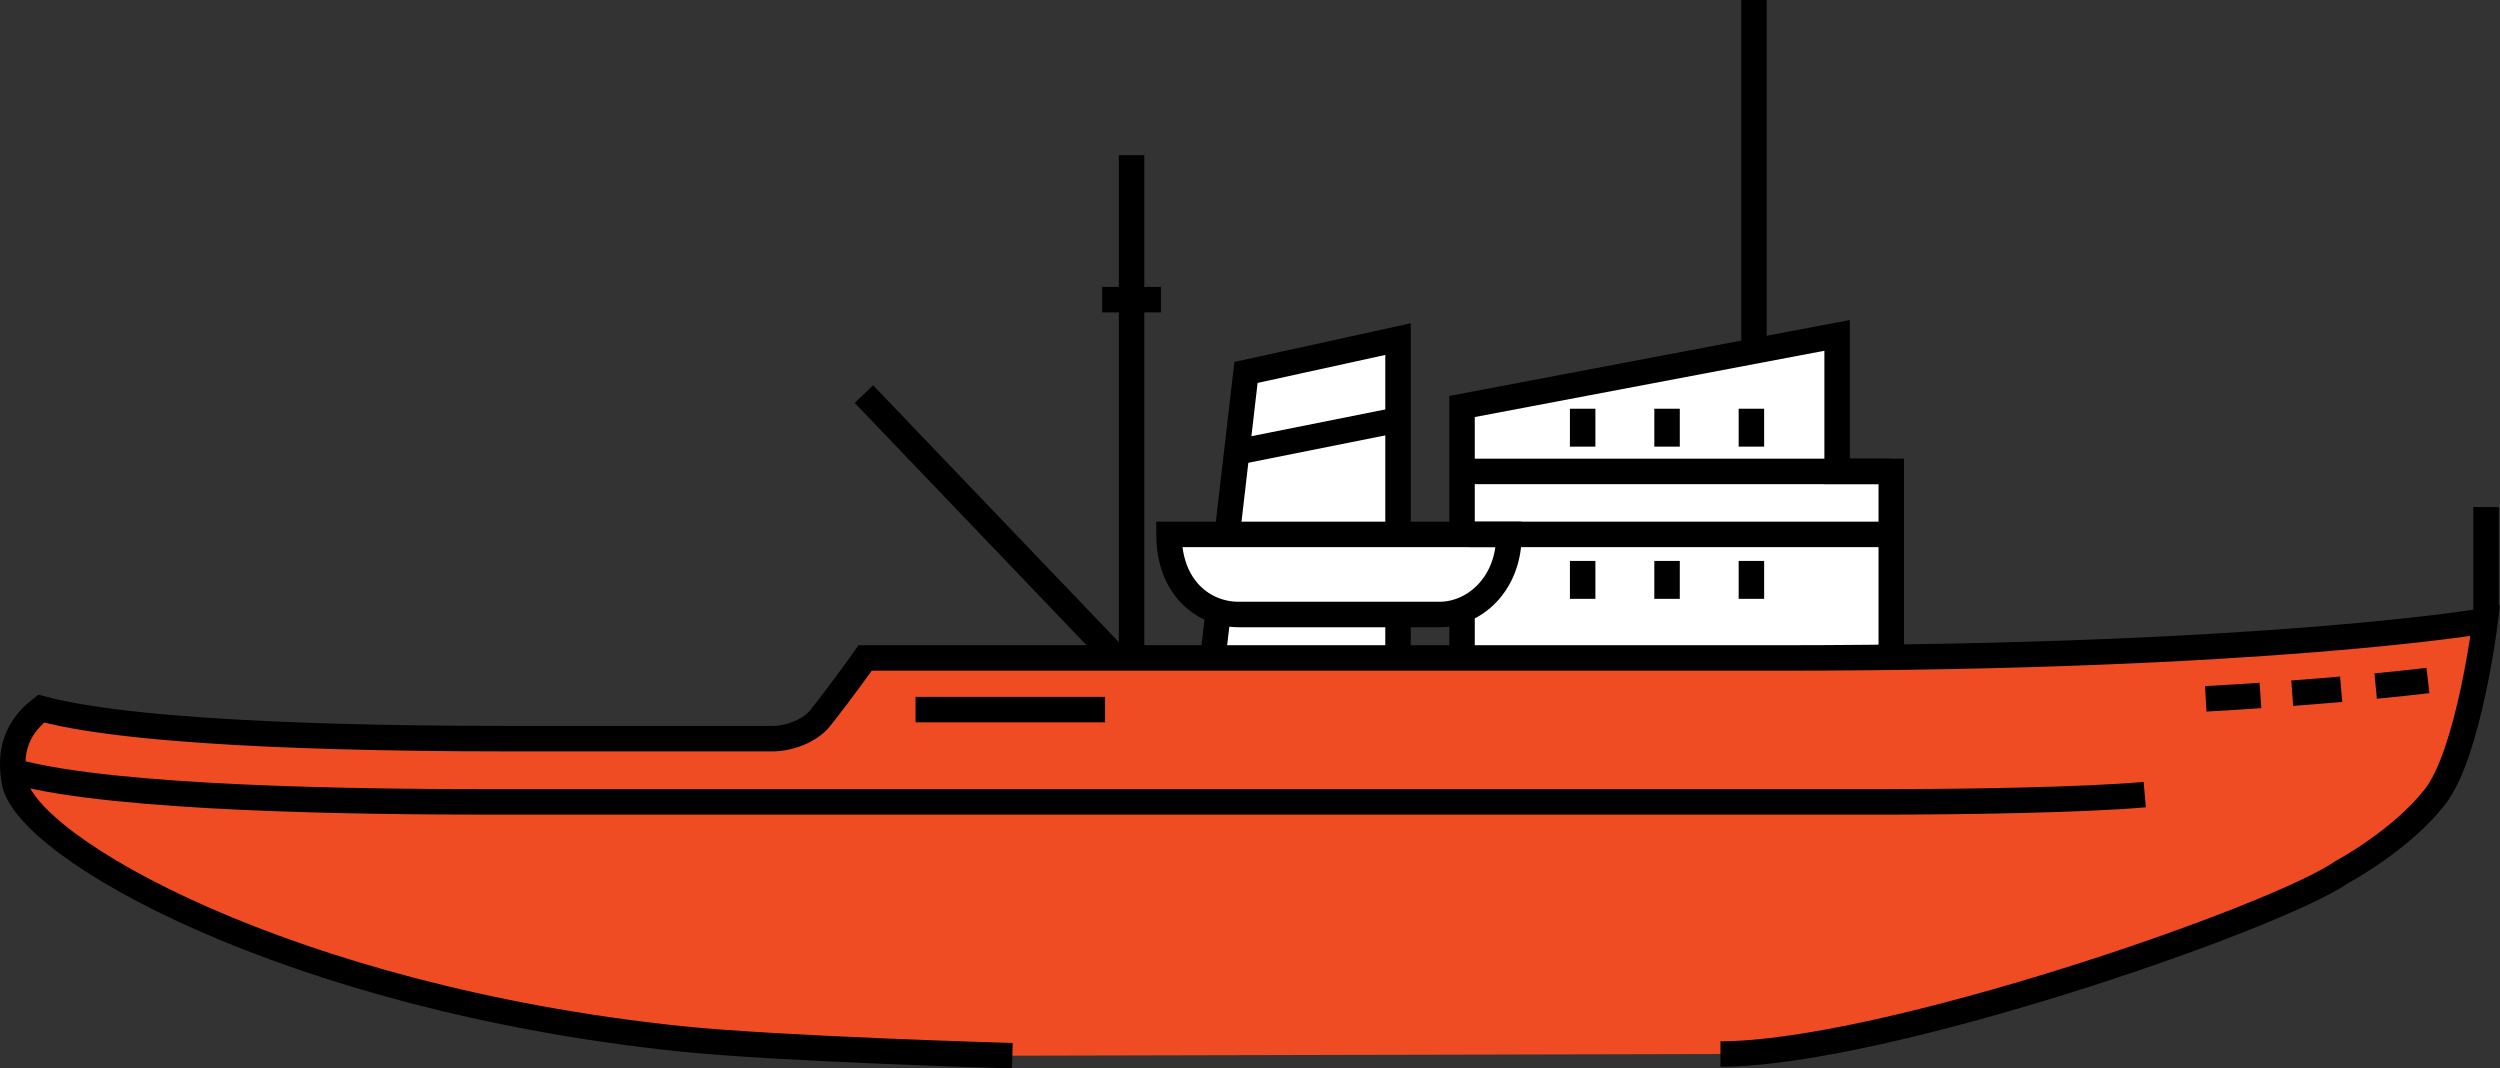
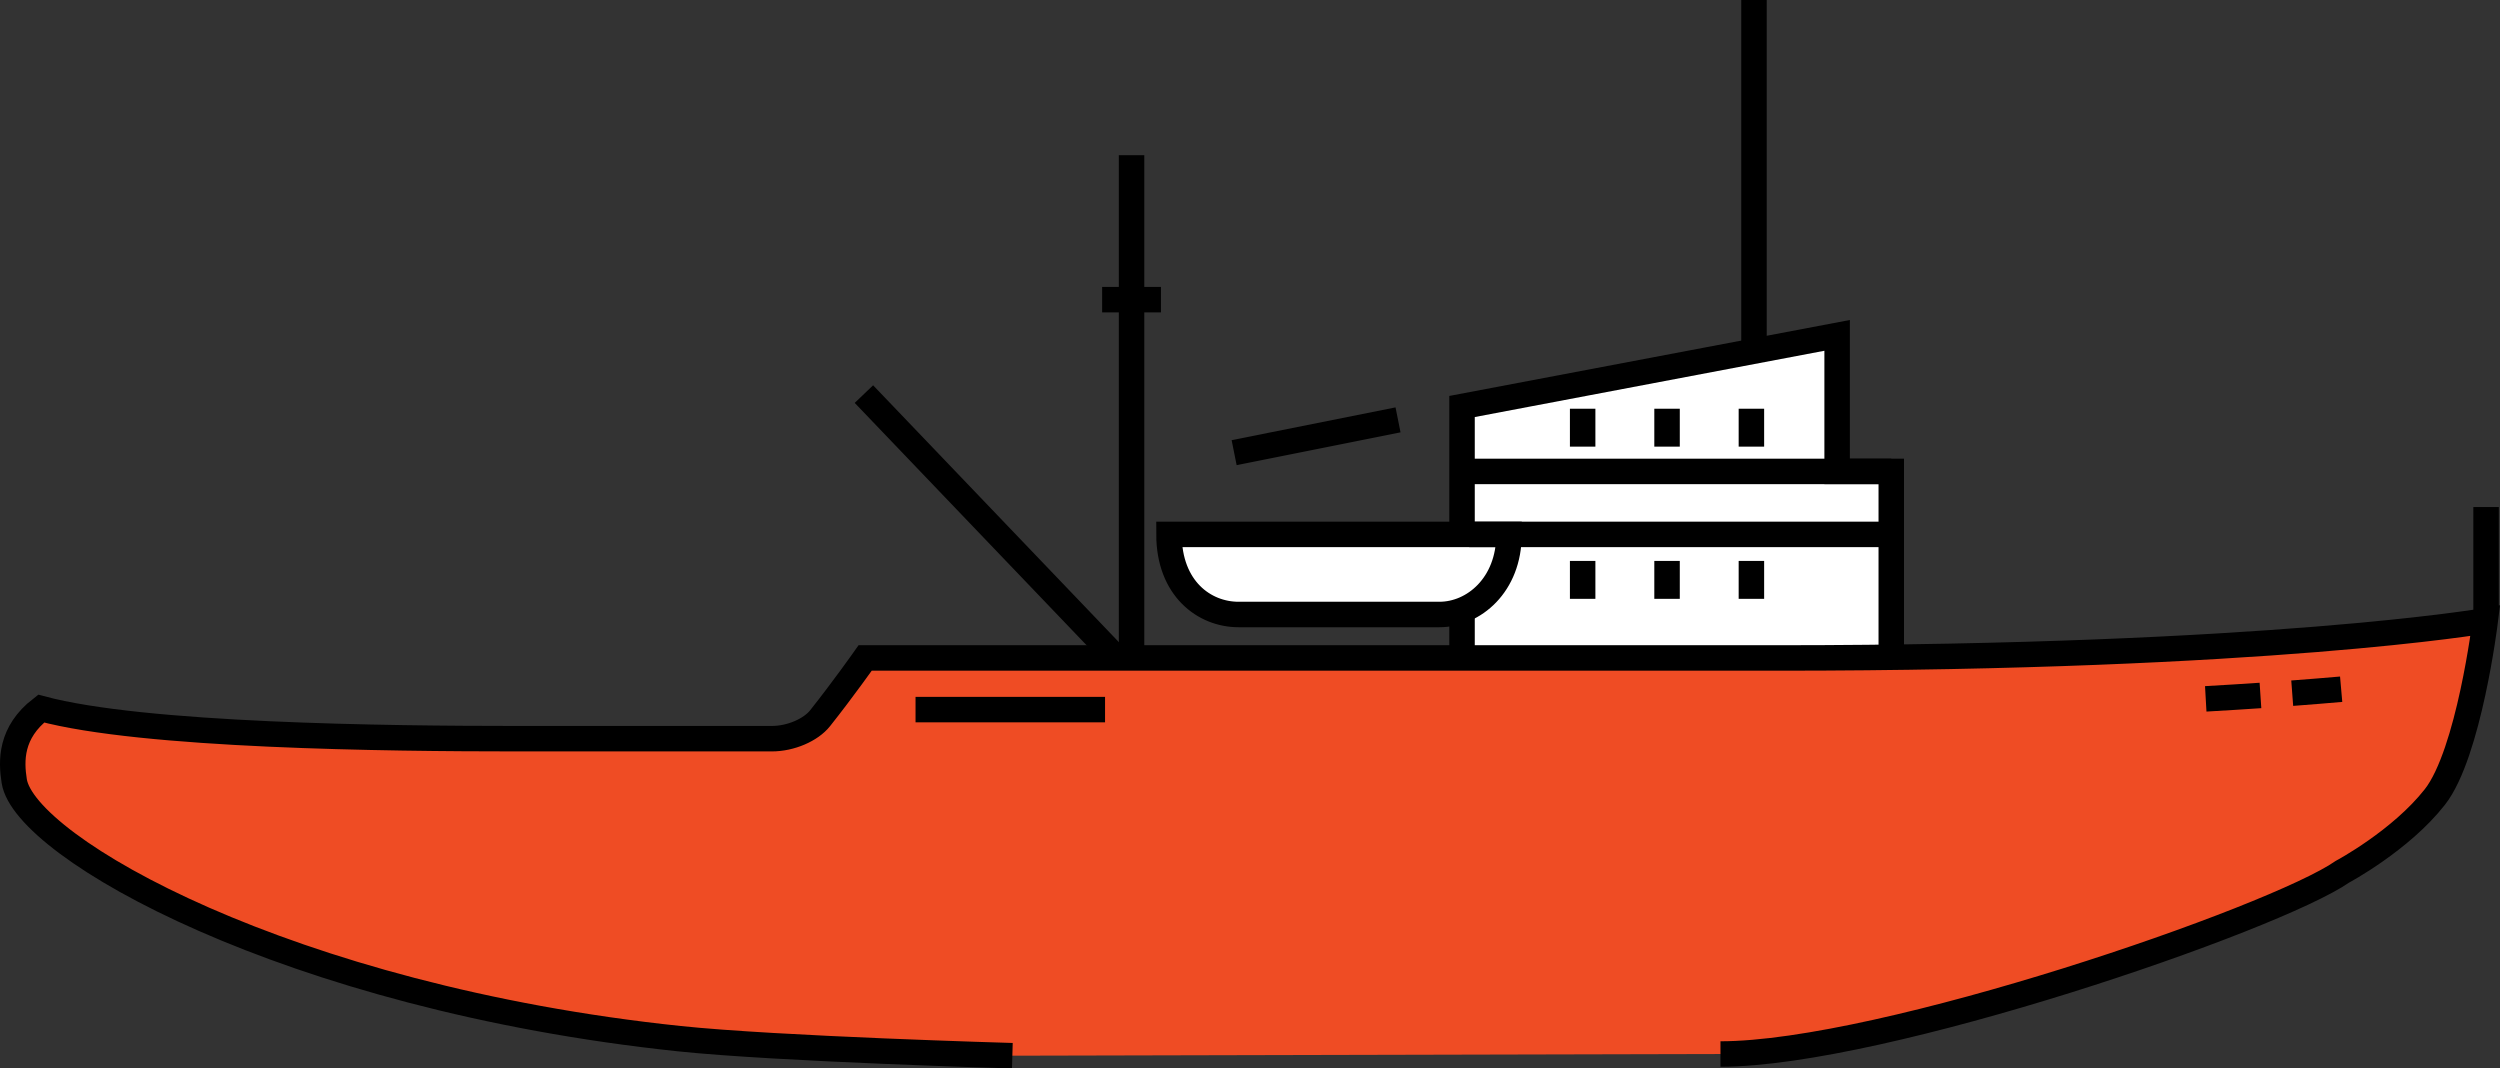
<svg xmlns="http://www.w3.org/2000/svg" version="1.1" id="Layer_1" x="0px" y="0px" width="245.342px" height="104.852px" viewBox="0 55.148 245.342 104.852" enable-background="new 0 55.148 245.342 104.852" xml:space="preserve">
  <rect x="0" y="55.148" width="245.342" height="104.852" fill="#333333" stroke="none" />
  <g id="Layer_1_1_">
    <polyline fill="#FFFFFF" stroke="#000000" stroke-width="2.5" stroke-miterlimit="10" points="143.479,120.607 143.479,95.04    180.29,88.061 180.29,101.412 185.603,101.412 185.603,119.689  " />
-     <polyline fill="#FFFFFF" stroke="#000000" stroke-width="2.5" stroke-miterlimit="10" points="137.198,119.111 137.198,88.426    122.278,91.698 119.017,119.801  " />
    <line fill="none" stroke="#000000" stroke-width="2.5" stroke-miterlimit="10" x1="155.317" y1="110.195" x2="155.317" y2="113.916" />
    <line fill="none" stroke="#000000" stroke-width="2.5" stroke-miterlimit="10" x1="163.599" y1="110.195" x2="163.599" y2="113.916" />
    <line fill="none" stroke="#000000" stroke-width="2.5" stroke-miterlimit="10" x1="171.877" y1="110.195" x2="171.877" y2="113.916" />
    <line fill="none" stroke="#000000" stroke-width="2.5" stroke-miterlimit="10" x1="155.317" y1="95.259" x2="155.317" y2="98.979" />
    <line fill="none" stroke="#000000" stroke-width="2.5" stroke-miterlimit="10" x1="163.599" y1="95.259" x2="163.599" y2="98.979" />
    <line fill="none" stroke="#000000" stroke-width="2.5" stroke-miterlimit="10" x1="171.877" y1="95.259" x2="171.877" y2="98.979" />
    <path fill="#EF4C24" stroke="#000000" stroke-width="2.5" stroke-miterlimit="10" d="M99.349,158.751   c0,0-23.027-0.653-32.697-1.673c-38.385-4.045-64.228-18.771-65.254-25.27c-0.313-1.983-0.401-4.769,2.643-7.121   c9.992,2.695,34.001,2.953,46.673,2.953c20.681,0,15.581,0,25.032,0c1.865,0,3.826-0.863,4.733-2.006   c2.271-2.857,4.425-5.916,4.425-5.916s42.033,0,89.548,0c48.304,0,69.445-3.652,69.445-3.652s-1.596,13.014-4.946,17.295   s-9.065,7.332-9.065,7.332c-6.637,4.623-45.15,17.893-61.045,17.893" />
    <line fill="none" stroke="#000000" stroke-width="2.5" stroke-miterlimit="10" x1="243.976" y1="115.208" x2="243.976" y2="104.908" />
    <line fill="none" stroke="#000000" stroke-width="2.5" stroke-miterlimit="10" x1="172.131" y1="89.871" x2="172.131" y2="55.148" />
    <line fill="none" stroke="#000000" stroke-width="2.5" stroke-miterlimit="10" x1="111.047" y1="119.775" x2="111.047" y2="70.378" />
    <line fill="none" stroke="#000000" stroke-width="2.5" stroke-miterlimit="10" x1="108.16" y1="84.555" x2="113.933" y2="84.555" />
    <line fill="none" stroke="#000000" stroke-width="2.5" stroke-miterlimit="10" x1="137.198" y1="96.352" x2="121.114" y2="99.57" />
    <path fill="#FFFFFF" stroke="#000000" stroke-width="2.5" stroke-miterlimit="10" d="M114.721,107.59   c0,5.319,3.469,7.863,6.822,7.863c4.741,0,16.258,0,19.724,0c3.356,0,6.822-2.891,6.822-7.863H114.721z" />
    <line fill="none" stroke="#000000" stroke-width="2.5" stroke-miterlimit="10" x1="144.181" y1="101.412" x2="185.603" y2="101.412" />
    <line fill="none" stroke="#000000" stroke-width="2.5" stroke-miterlimit="10" x1="144.181" y1="107.592" x2="185.603" y2="107.592" />
    <line fill="none" stroke="#000000" stroke-width="2.5" stroke-miterlimit="10" x1="109.362" y1="119.514" x2="84.781" y2="93.823" />
-     <path fill="#EF4C24" stroke="#000000" stroke-width="2.5" stroke-miterlimit="10" d="M233.14,122.475   c1.994-0.192,3.7-0.379,5.129-0.547" />
    <path fill="#EF4C24" stroke="#000000" stroke-width="2.5" stroke-miterlimit="10" d="M224.951,123.175   c1.723-0.129,3.323-0.26,4.803-0.389" />
    <path fill="#EF4C24" stroke="#000000" stroke-width="2.5" stroke-miterlimit="10" d="M216.465,123.732   c1.892-0.107,3.683-0.221,5.369-0.334" />
-     <path fill="none" stroke="#000000" stroke-width="2.5" stroke-miterlimit="10" d="M1.512,130.893   c9.993,2.694,34.001,2.95,46.673,2.95c20.682,0,15.582,0,25.032,0c8.471,0,103.025,0,111.177,0c8.15,0,19.836-0.171,26.084-0.714" />
    <path fill="none" stroke="#000000" stroke-width="2.5" stroke-miterlimit="10" d="M89.848,124.786c8.47,0,10.447,0,18.598,0" />
  </g>
  <g id="Arctic_x5F_scale" display="none">
    <line display="inline" fill="none" x1="0.395" y1="-9401.385" x2="0.395" y2="6981.615" />
  </g>
  <g id="Low_x5F_deep_x5F_scale">
</g>
  <g id="Nesamokhod_x5F_scale">
</g>
</svg>